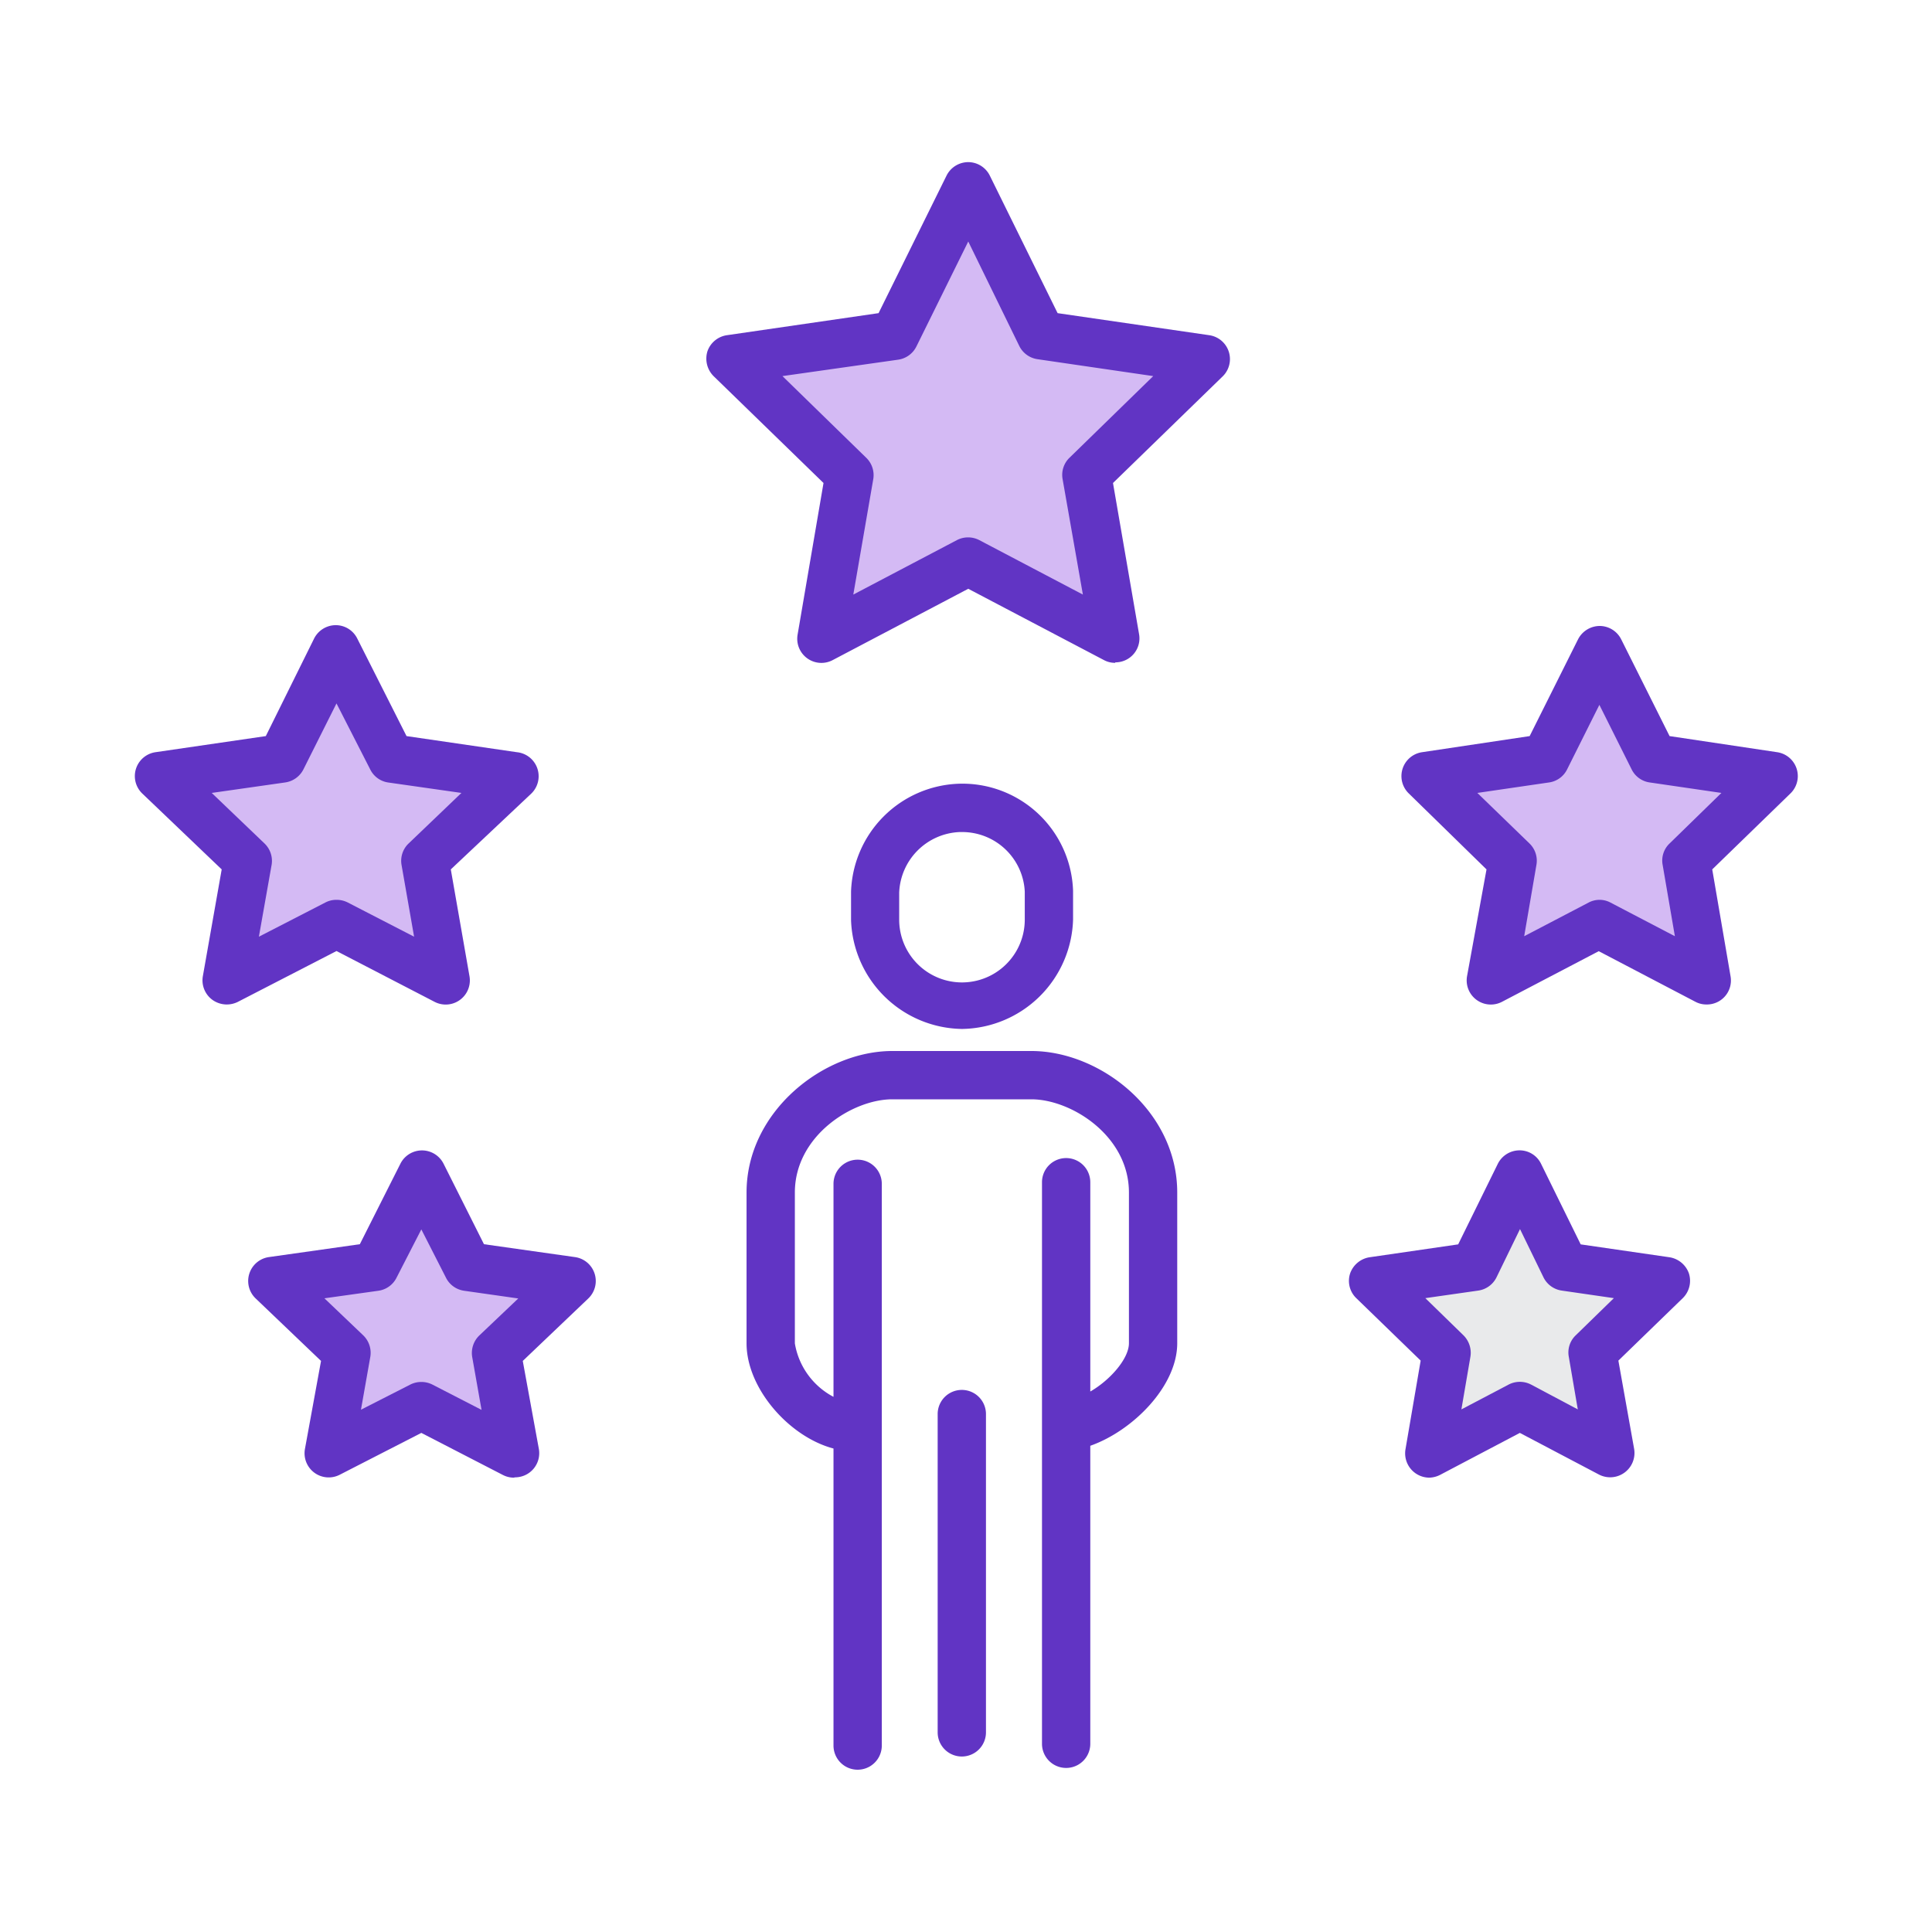
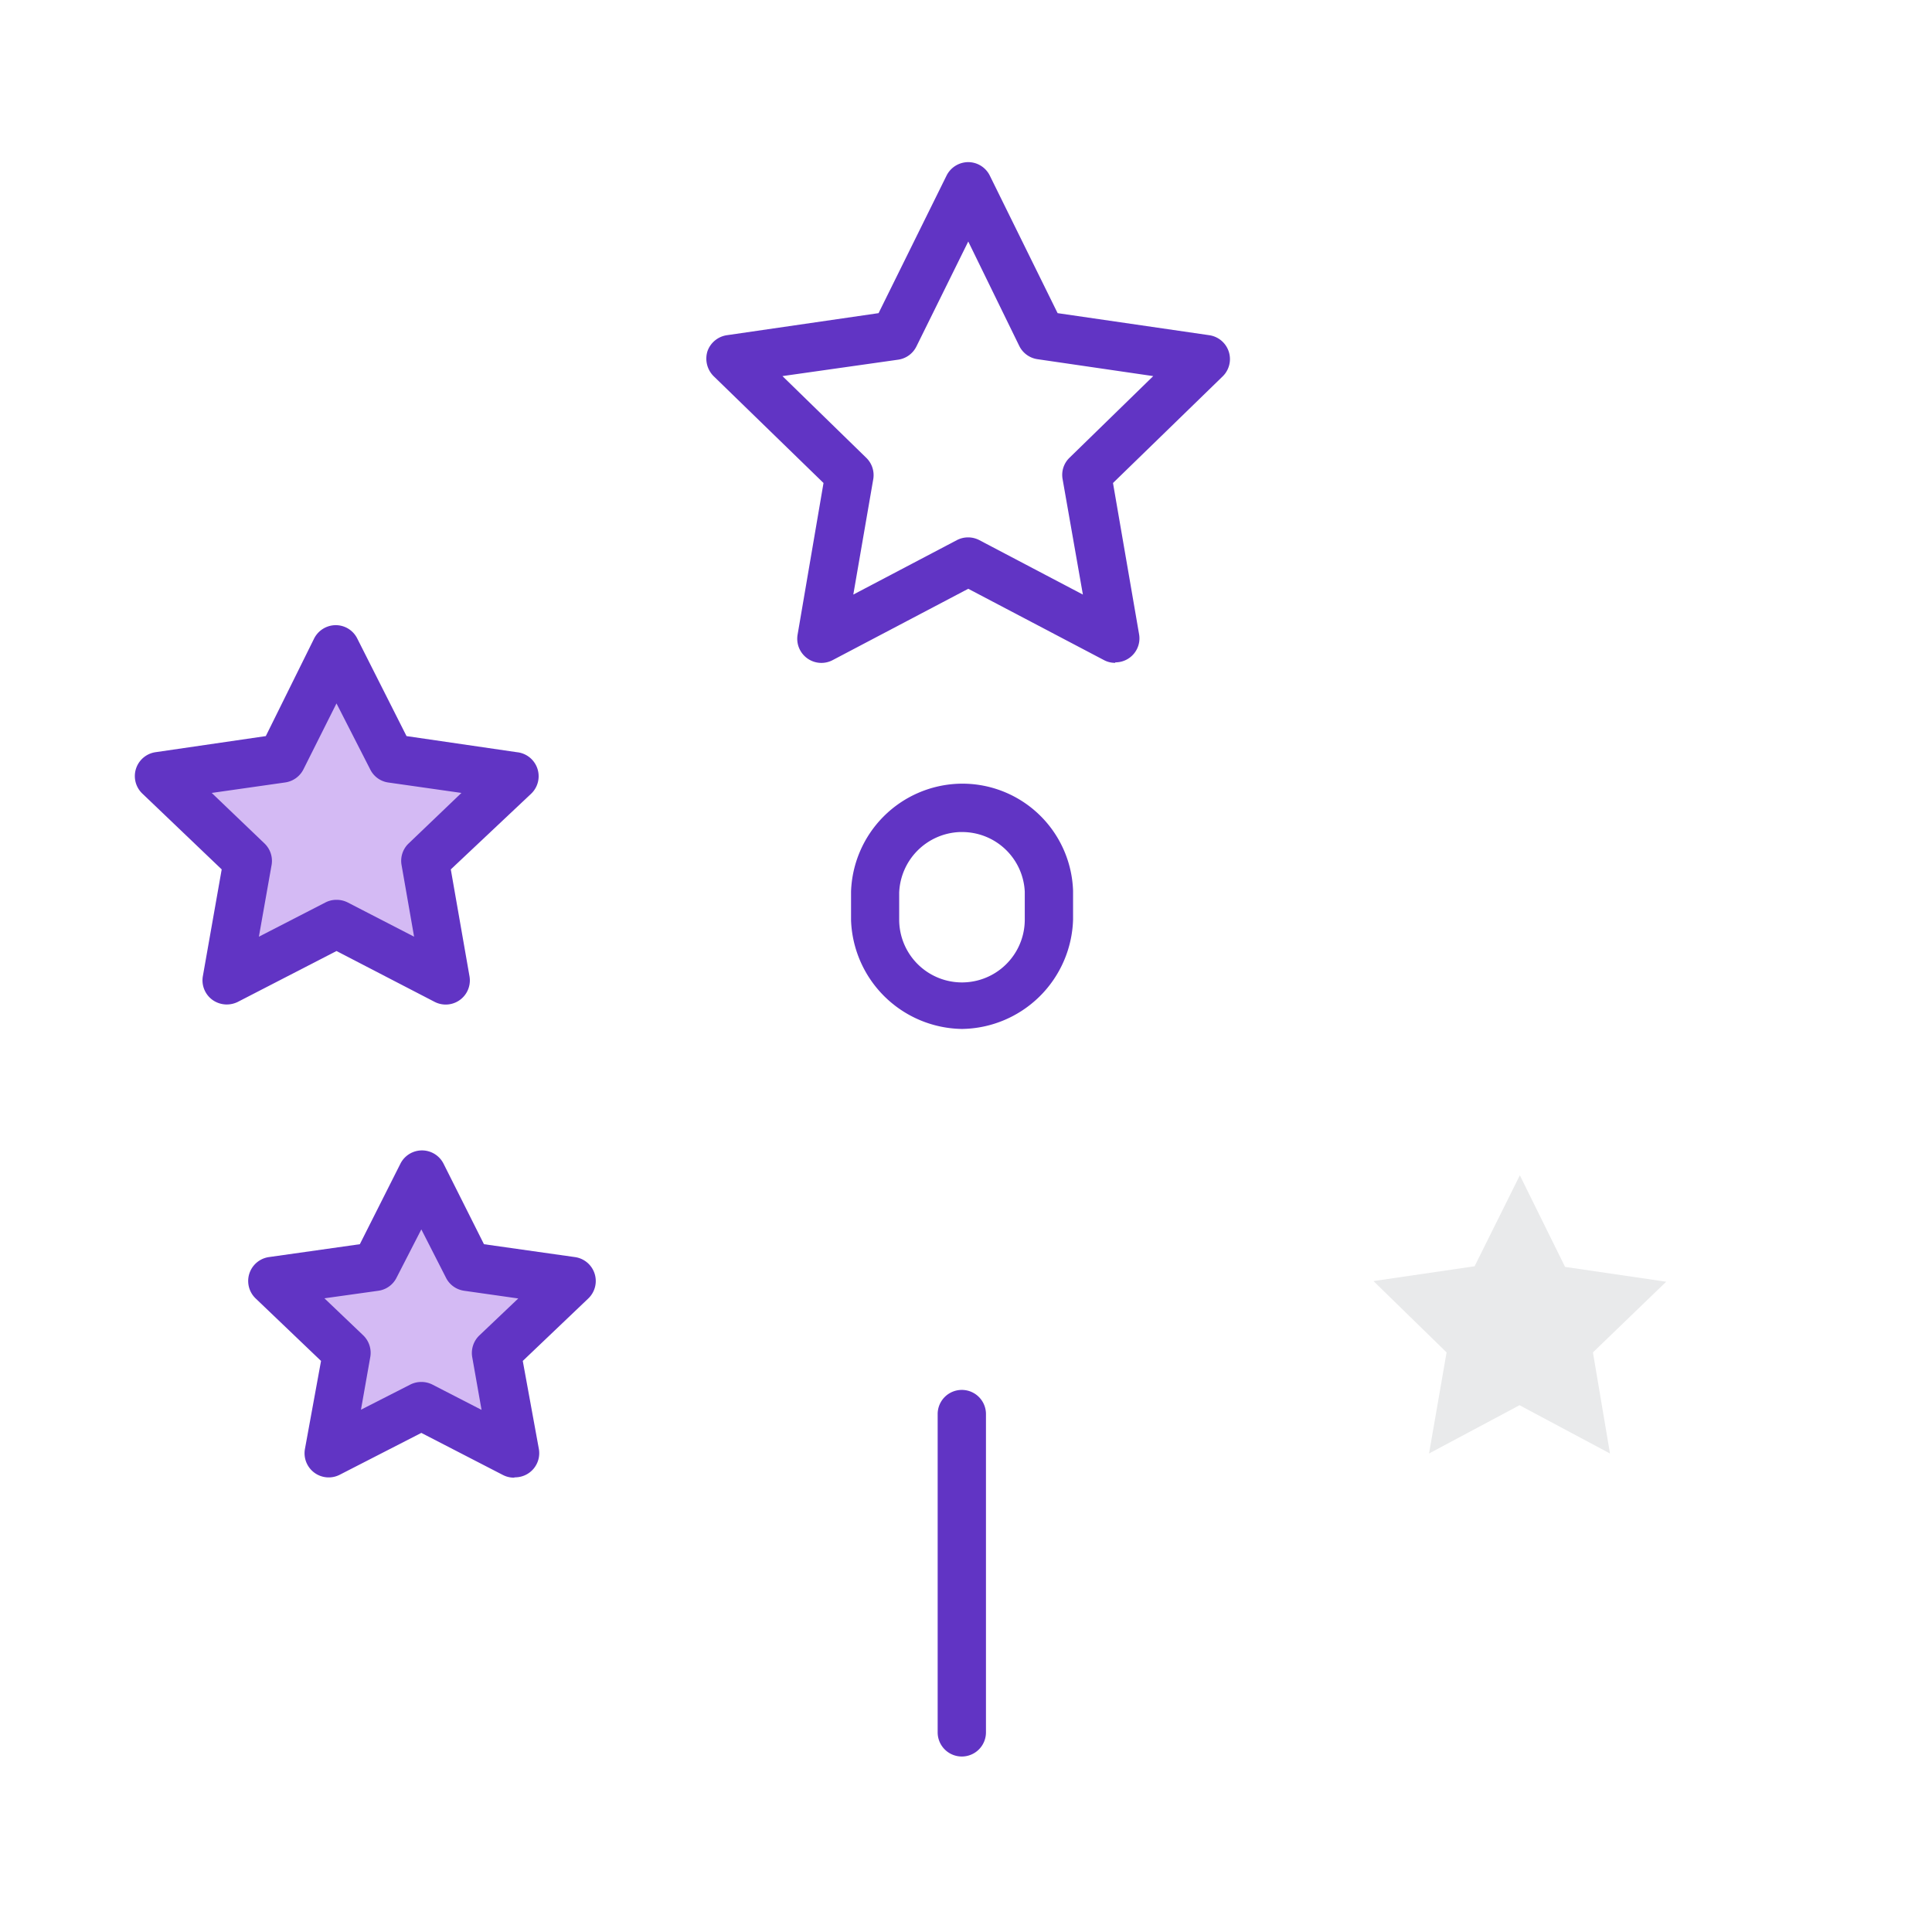
<svg xmlns="http://www.w3.org/2000/svg" id="b967ab05-c596-4eab-a793-1d55ee7f65d2" data-name="Calque 1" width="120" height="120" viewBox="0 0 120 120">
  <title>ENJEUX-SOLUTIONS_CentralTest_Pictogrammes</title>
-   <path id="a54cb221-710b-44d8-bad2-68a450e85ee4" data-name="Tracé 5887" d="M60.14,11.58l4.56,9.25,10.2,1.48-7.39,7.2,1.76,10.16-9.13-4.8L51,39.67l1.74-10.16-7.39-7.2,10.2-1.48Z" style="fill:#d4baf4" />
  <path d="M69.27,41.17a1.45,1.45,0,0,1-.7-.17l-8.43-4.43L51.72,41a1.5,1.5,0,0,1-2.18-1.58L51.15,30l-6.83-6.64a1.54,1.54,0,0,1-.38-1.54,1.51,1.51,0,0,1,1.21-1l9.42-1.37,4.22-8.54a1.51,1.51,0,0,1,1.35-.84h0a1.5,1.5,0,0,1,1.34.84l4.21,8.54,9.42,1.37a1.5,1.5,0,0,1,.83,2.56L69.13,30l1.62,9.39a1.49,1.49,0,0,1-1.48,1.75ZM48.6,23.36l5.2,5.07a1.5,1.5,0,0,1,.44,1.33L53,36.93l6.43-3.38a1.51,1.51,0,0,1,1.4,0l6.43,3.38L66,29.76a1.48,1.48,0,0,1,.43-1.33l5.2-5.07-7.19-1.05a1.5,1.5,0,0,1-1.13-.82L60.14,15l-3.22,6.52a1.5,1.5,0,0,1-1.13.82Z" style="fill:#6134c4" />
-   <path id="a6294919-4903-4ec5-aad3-babd748e21af" data-name="Tracé 5888" d="M99.34,40.36l3.33,6.76,7.46,1.09-5.4,5.25L106,60.89l-6.67-3.5-6.67,3.5,1.27-7.43-5.39-5.25L96,47.12Z" style="fill:#d4baf4" />
-   <path d="M106,62.39a1.45,1.45,0,0,1-.7-.17l-6-3.14-6,3.14a1.5,1.5,0,0,1-2.18-1.58L92.33,54,87.5,49.28a1.5,1.5,0,0,1,.83-2.56l6.68-1,3-6a1.52,1.52,0,0,1,1.35-.84,1.5,1.5,0,0,1,1.34.84l3,6,6.68,1a1.5,1.5,0,0,1,.83,2.56L106.35,54l1.14,6.65A1.49,1.49,0,0,1,106,62.39Zm-6.67-6.5a1.45,1.45,0,0,1,.7.17l4,2.09-.76-4.43a1.46,1.46,0,0,1,.43-1.33l3.22-3.14-4.45-.65a1.48,1.48,0,0,1-1.13-.82l-2-4-2,4a1.48,1.48,0,0,1-1.13.82l-4.45.65L95,52.39a1.49,1.49,0,0,1,.43,1.33l-.76,4.43,4-2.09A1.45,1.45,0,0,1,99.34,55.89Z" style="fill:#6134c4" />
  <path id="b3e6c5e1-6e99-4a11-b05c-d8c355504cac" data-name="Tracé 5890" d="M20.9,40.36l-3.4,6.76L9.87,48.21l5.52,5.25-1.31,7.43,6.82-3.5,6.82,3.5-1.3-7.43,5.52-5.25-7.63-1.09Z" style="fill:#d4baf4" />
  <path d="M14.08,62.39a1.53,1.53,0,0,1-.89-.29,1.5,1.5,0,0,1-.59-1.47L13.77,54,8.84,49.29a1.5,1.5,0,0,1,.82-2.57l6.85-1,3-6.06a1.51,1.51,0,0,1,1.34-.83,1.49,1.49,0,0,1,1.34.83l3.06,6.06,6.85,1A1.5,1.5,0,0,1,33,49.29L28,54l1.16,6.63A1.5,1.5,0,0,1,27,62.23L20.9,59.07l-6.13,3.16A1.55,1.55,0,0,1,14.08,62.39Zm6.82-6.5a1.52,1.52,0,0,1,.69.16l4.13,2.13-.78-4.46a1.49,1.49,0,0,1,.45-1.34l3.27-3.13L24.1,48.6A1.48,1.48,0,0,1,23,47.8L20.9,43.69,18.84,47.8a1.51,1.51,0,0,1-1.13.8l-4.56.65,3.27,3.13a1.5,1.5,0,0,1,.45,1.34l-.79,4.46,4.14-2.13A1.48,1.48,0,0,1,20.9,55.89Z" style="fill:#6134c4" />
  <path id="ae2921bf-2192-4288-83ab-e25e138780ae" data-name="Tracé 5889" d="M94.4,73l2.81,5.69,6.28.92L98.94,84,100,90.28l-5.62-3-5.62,3L89.85,84l-4.54-4.43,6.28-.92Z" style="fill:#e9eaeb" />
-   <path d="M88.78,91.78A1.51,1.51,0,0,1,87.3,90l.94-5.49-4-3.88a1.49,1.49,0,0,1-.38-1.54,1.53,1.53,0,0,1,1.21-1l5.5-.8,2.46-5a1.51,1.51,0,0,1,1.35-.84h0a1.48,1.48,0,0,1,1.34.84l2.46,5,5.51.8a1.53,1.53,0,0,1,1.21,1,1.51,1.51,0,0,1-.38,1.54l-4,3.88L101.5,90a1.51,1.51,0,0,1-2.18,1.59L94.4,89l-4.92,2.59A1.57,1.57,0,0,1,88.78,91.78Zm-.25-11.15,2.37,2.31a1.53,1.53,0,0,1,.43,1.33l-.56,3.27L93.7,86a1.51,1.51,0,0,1,1.4,0L98,87.54l-.56-3.27a1.47,1.47,0,0,1,.43-1.33l2.37-2.31L97,80.16a1.5,1.5,0,0,1-1.13-.82l-1.46-3-1.46,3a1.5,1.5,0,0,1-1.13.82Z" style="fill:#6134c4" />
  <path id="afbfb2a4-1bfa-45fb-a298-056fd604076e" data-name="Tracé 5891" d="M26.17,73,23.3,78.67l-6.43.92L21.52,84l-1.1,6.26,5.75-3,5.74,3L30.81,84l4.65-4.43L29,78.67Z" style="fill:#d4baf4" />
  <path d="M31.91,91.78a1.49,1.49,0,0,1-.68-.17L26.17,89l-5.07,2.6A1.5,1.5,0,0,1,18.94,90l1-5.47-4.06-3.88a1.5,1.5,0,0,1,.82-2.57l5.65-.8,2.52-5a1.5,1.5,0,0,1,2.68,0l2.51,5,5.65.8a1.5,1.5,0,0,1,.82,2.58l-4.06,3.87,1,5.47a1.5,1.5,0,0,1-1.48,1.76ZM20.15,80.64l2.4,2.29A1.51,1.51,0,0,1,23,84.28l-.58,3.28L25.48,86a1.53,1.53,0,0,1,1.38,0l3.05,1.57-.58-3.28a1.51,1.51,0,0,1,.45-1.35l2.41-2.29-3.37-.48a1.49,1.49,0,0,1-1.12-.81l-1.53-3-1.54,3a1.49,1.49,0,0,1-1.12.81Z" style="fill:#6134c4" />
  <path d="M59.75,63.91h0a7,7,0,0,1-6.89-6.76V55.38a6.94,6.94,0,0,1,6.65-6.7,6.88,6.88,0,0,1,7.14,6.65v1.79A7,7,0,0,1,59.75,63.91Zm0-12.23h-.14a3.92,3.92,0,0,0-3.76,3.76v1.68a3.9,3.9,0,0,0,7.8,0V55.38a3.89,3.89,0,0,0-3.9-3.7Z" style="fill:#6134c4" />
-   <path d="M64.06,65.28H55.42c-4.27,0-9.05,3.76-9.05,8.79v9.37c0,2.78,2.63,5.8,5.4,6.53v18.45a1.5,1.5,0,0,0,3,0V73.53a1.5,1.5,0,0,0-3,0V86.76a4.6,4.6,0,0,1-2.4-3.32V74.07c0-3.53,3.59-5.79,6.05-5.79h8.64c2.47,0,6.06,2.26,6.06,5.79v9.36c0,.95-1.15,2.28-2.4,3v-13a1.5,1.5,0,0,0-3,0v34.88a1.5,1.5,0,0,0,3,0V89.8c2.64-.93,5.4-3.7,5.4-6.37V74.07C73.12,69,68.34,65.28,64.06,65.28Z" style="fill:#6134c4" />
  <path d="M59.74,109.1a1.5,1.5,0,0,1-1.5-1.5V87.83a1.5,1.5,0,0,1,3,0V107.6A1.5,1.5,0,0,1,59.74,109.1Z" style="fill:#6134c4" />
</svg>